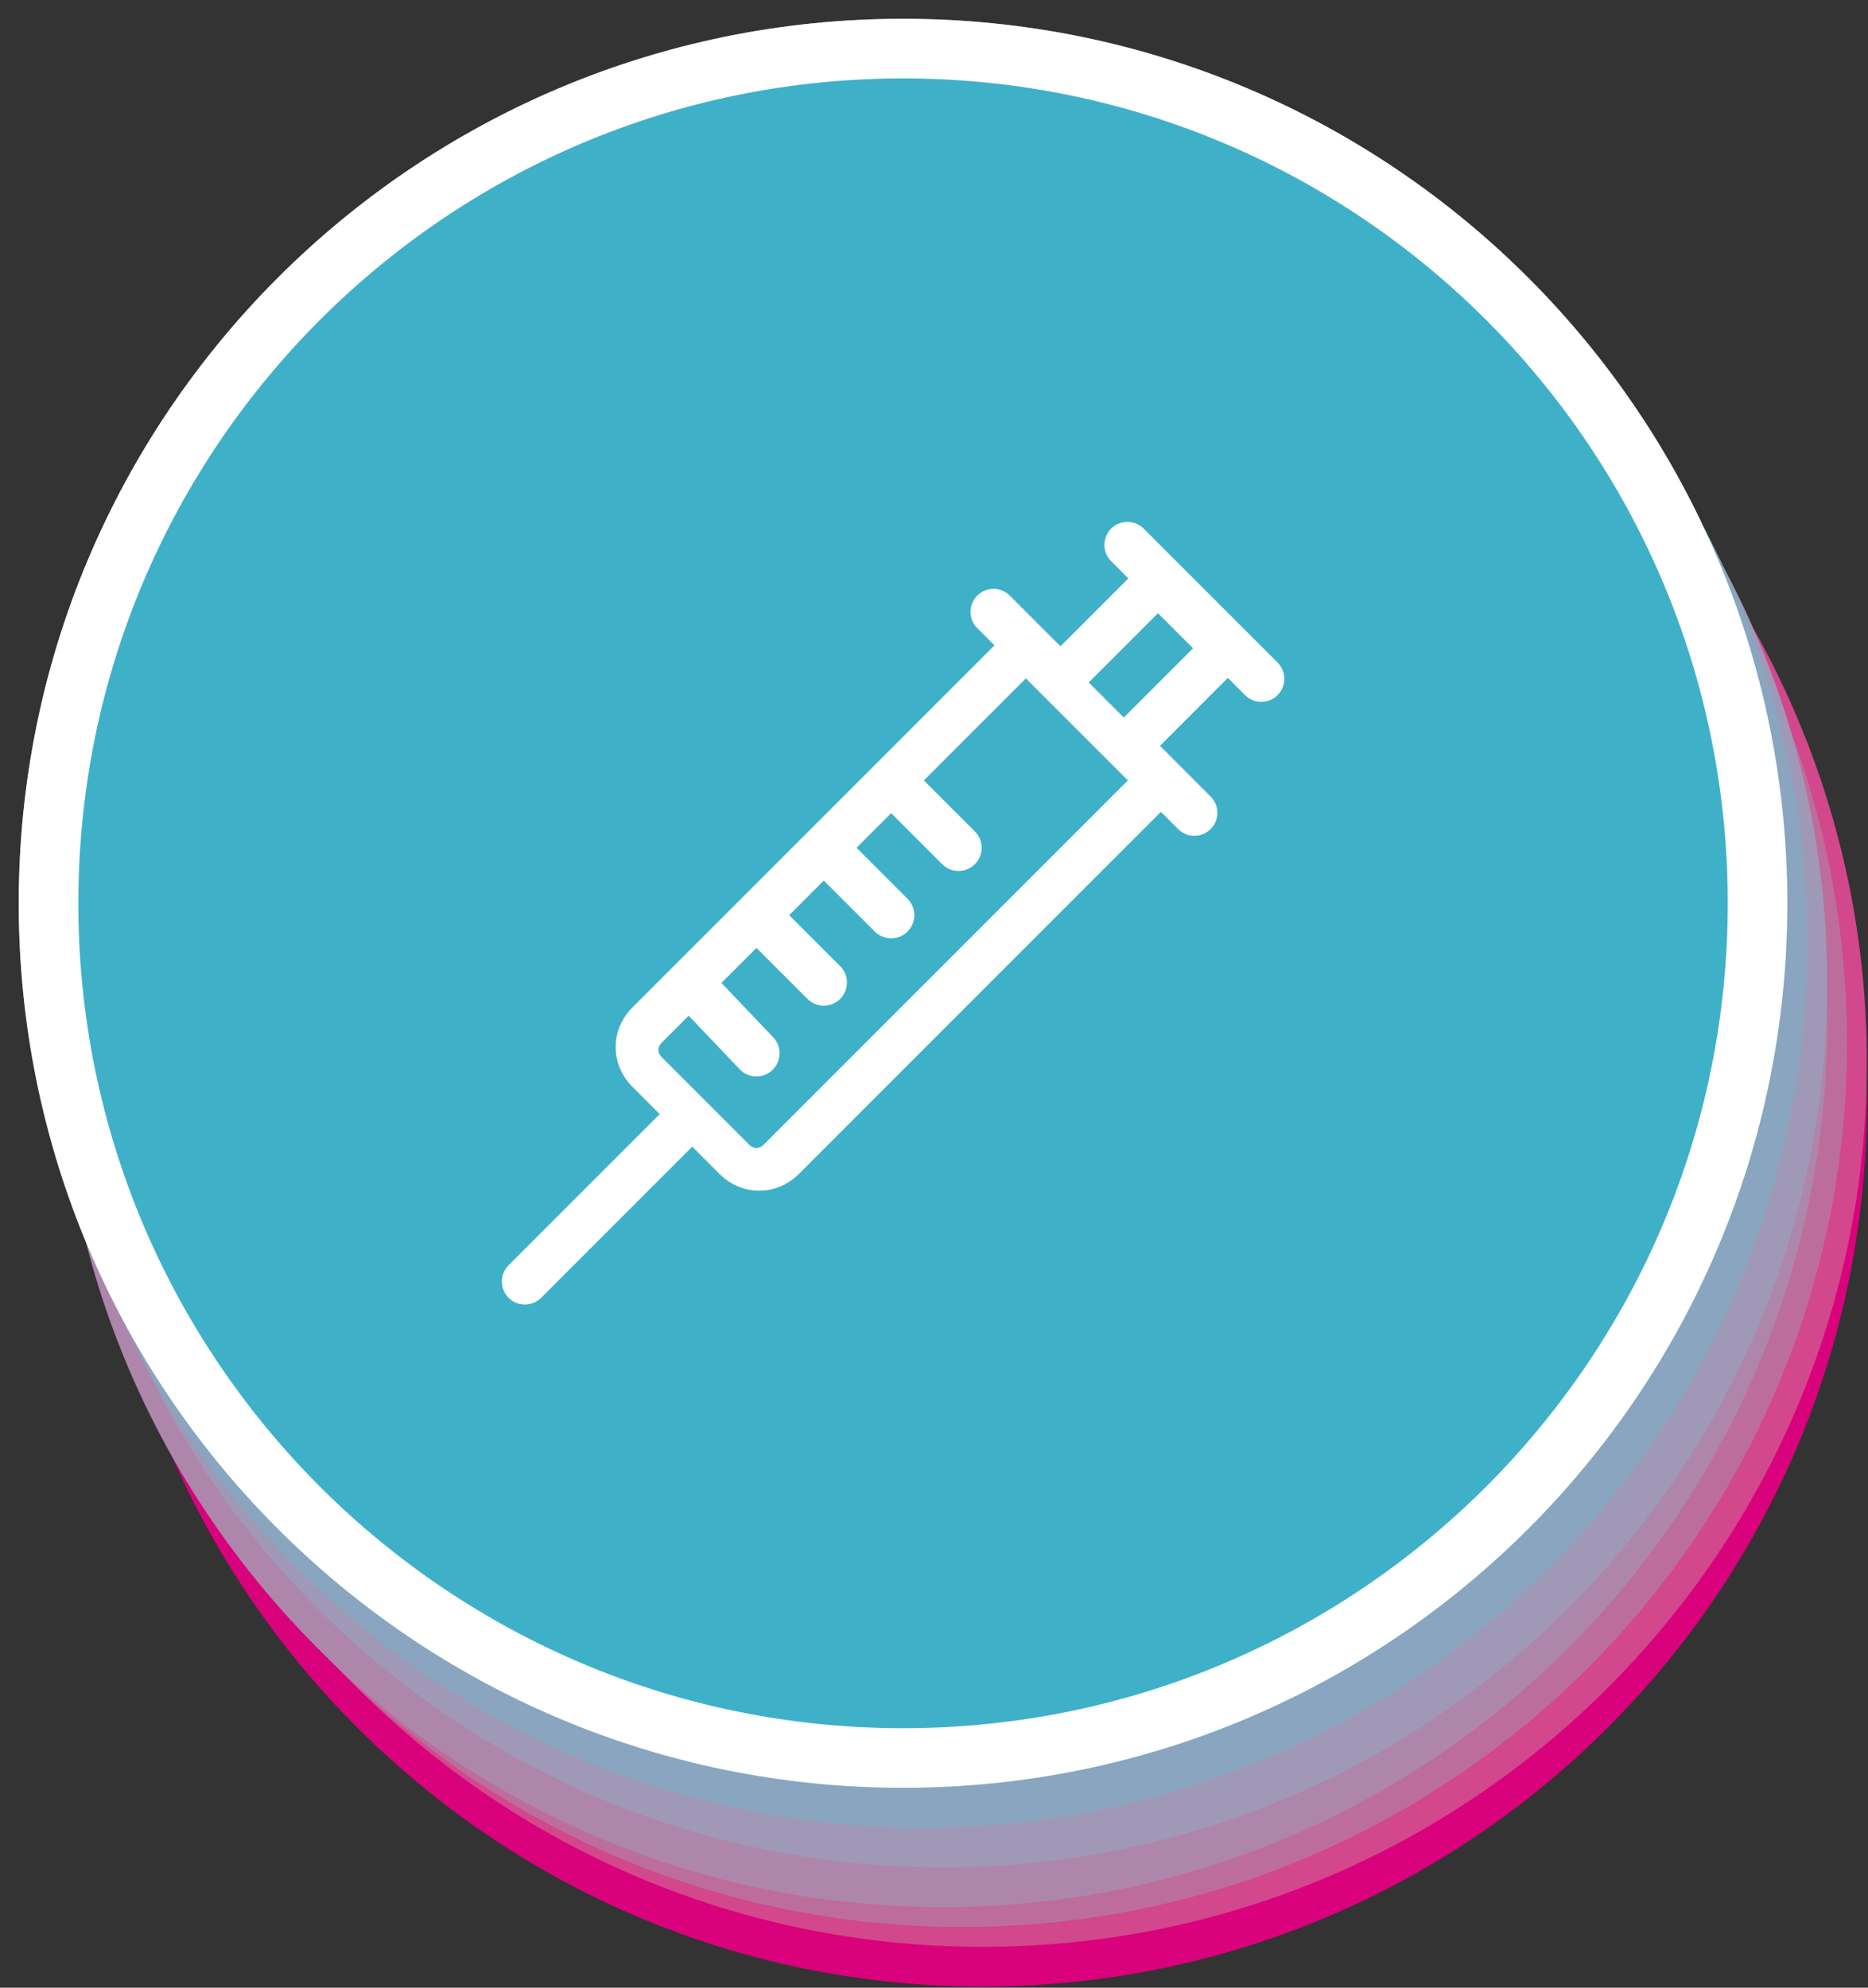
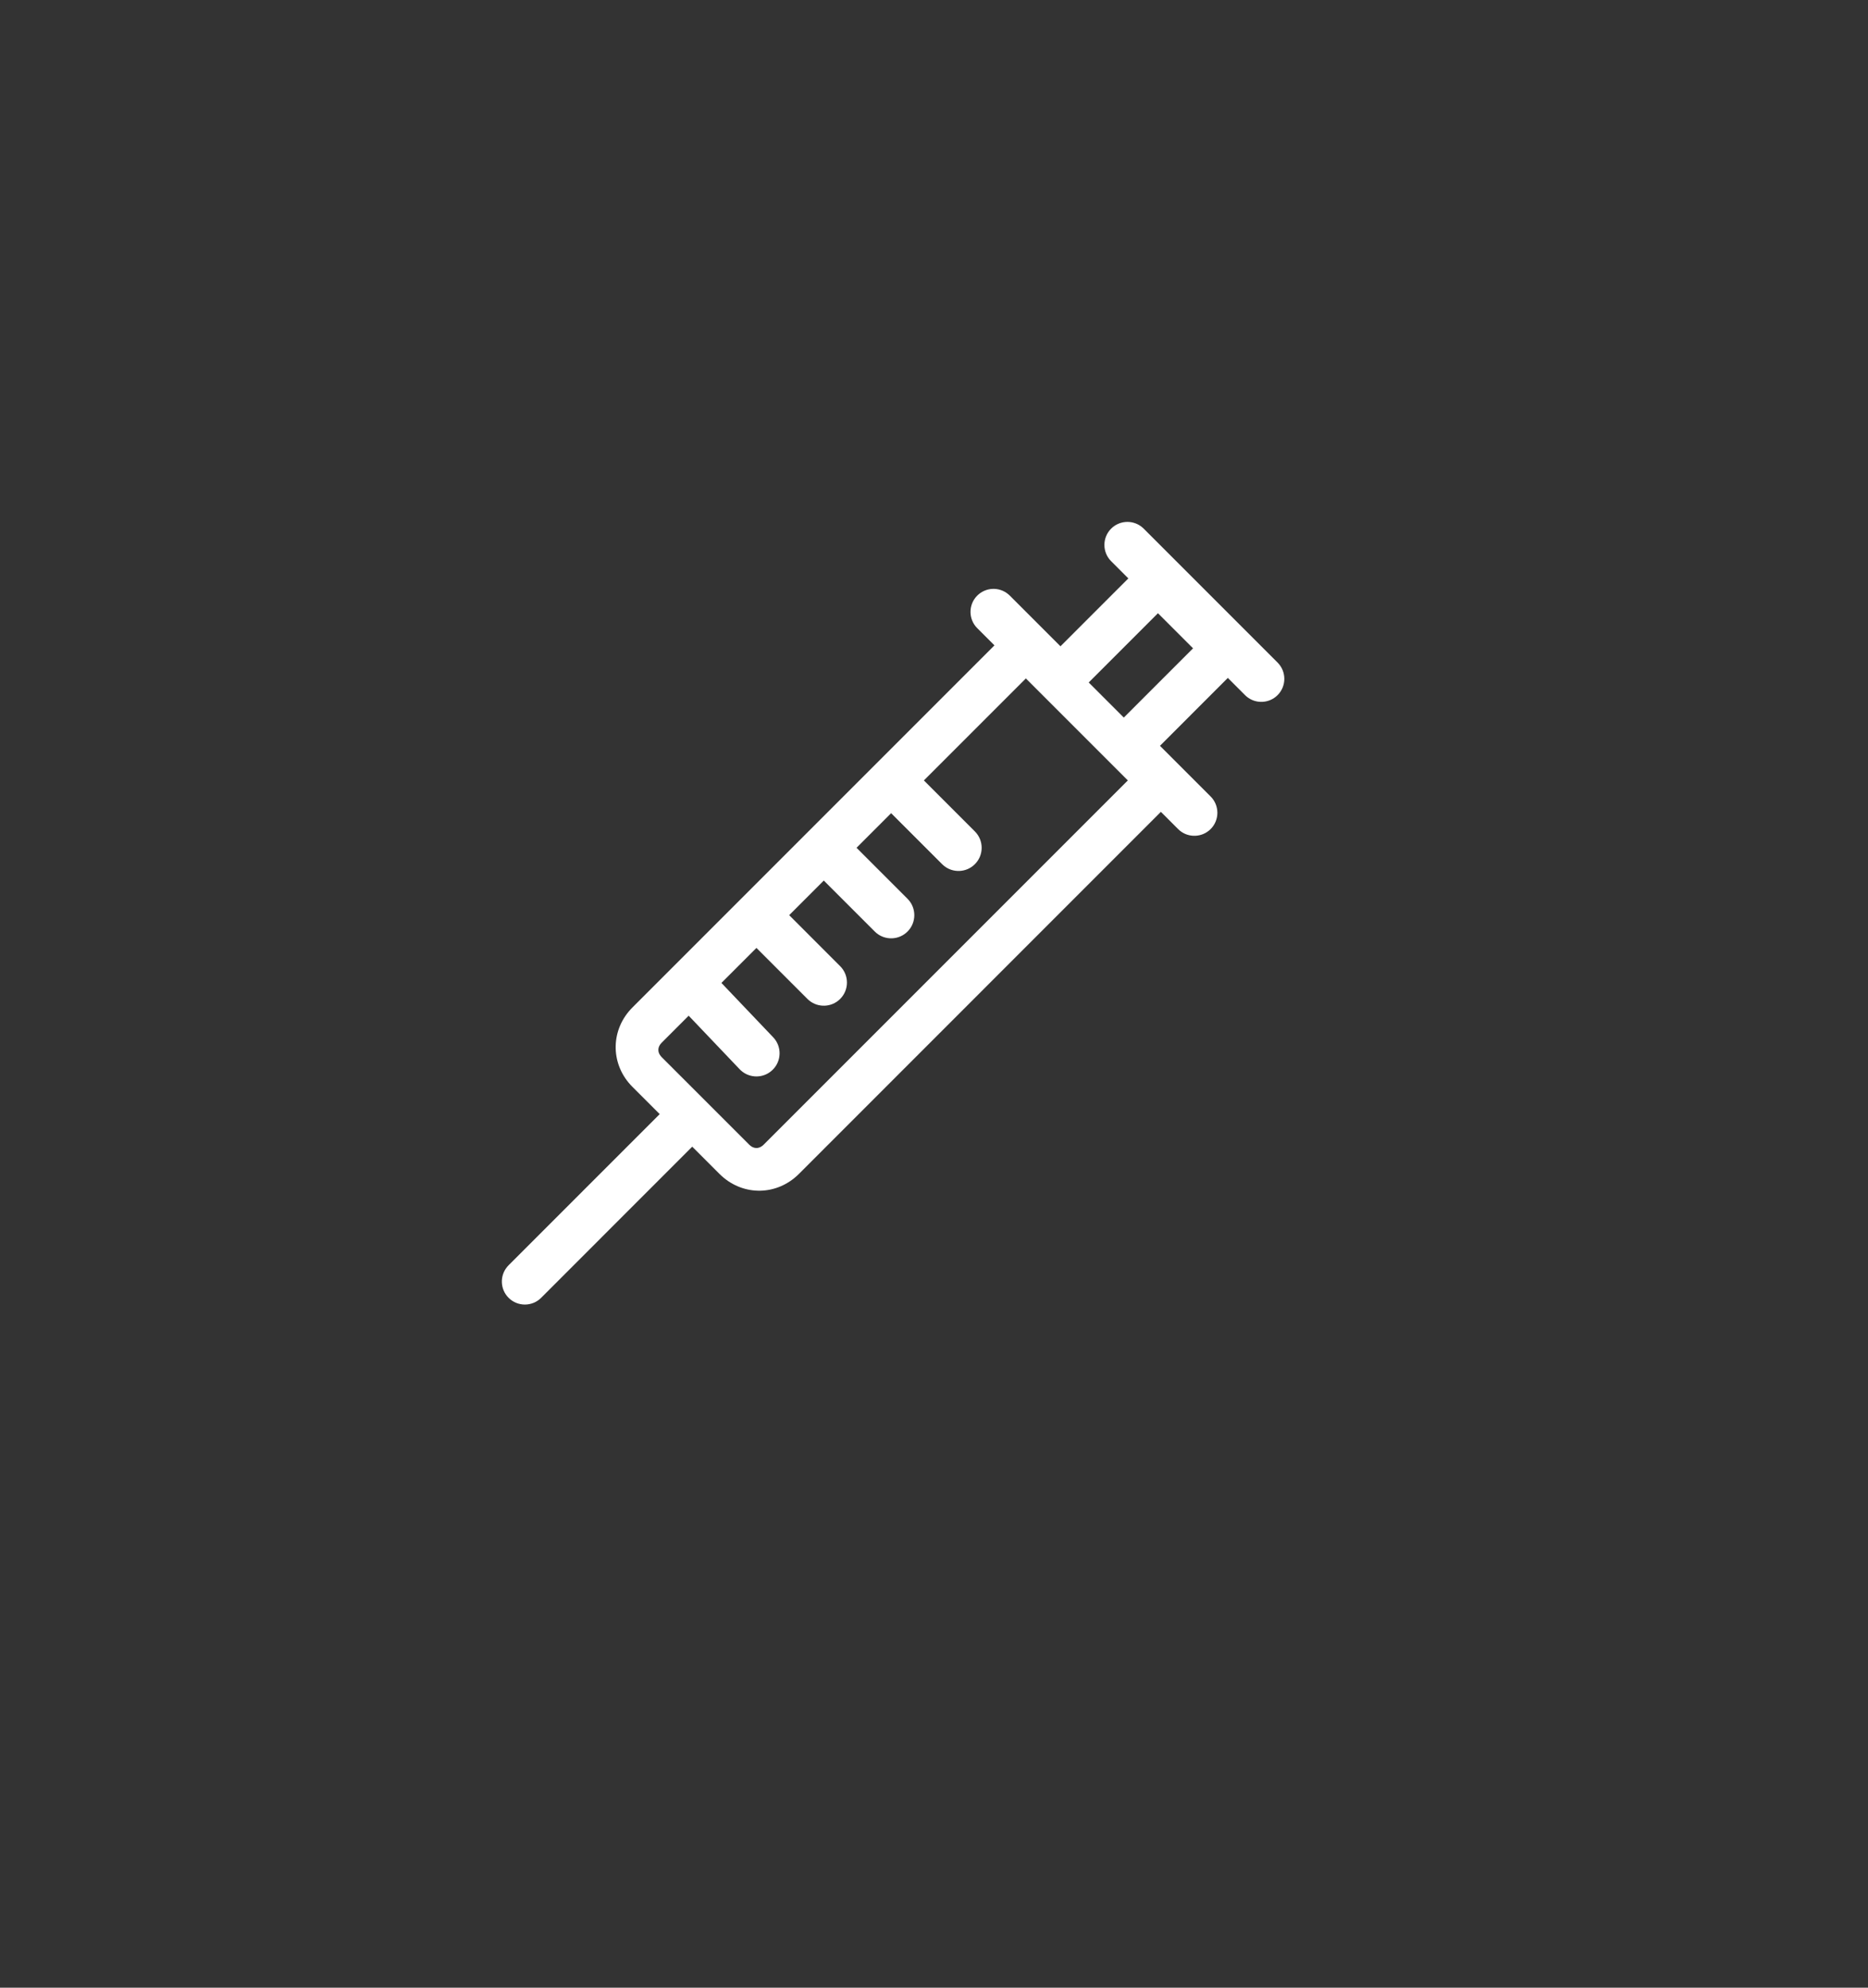
<svg xmlns="http://www.w3.org/2000/svg" version="1.1" width="94px" height="100px" viewBox="0 0 94.0 100.0">
  <rect x="0" y="0" width="94.0" height="100.0" fill="#333333" stroke="none" />
  <defs>
    <clipPath id="i0">
      <path d="M1440,0 L1440,2415 L0,2415 L0,0 L1440,0 Z" />
    </clipPath>
    <clipPath id="i1">
-       <path d="M44.5,0 C69.077,0 89,19.923 89,44.5 C89,69.077 69.077,89 44.5,89 C19.923,89 0,69.077 0,44.5 C0,19.923 19.923,0 44.5,0 Z" />
-     </clipPath>
+       </clipPath>
    <clipPath id="i2">
      <path d="M32.146,0.211 L32.224,0.272 L32.298,0.339 L39.036,7.077 C39.488,7.529 39.488,8.263 39.036,8.715 C38.607,9.143 37.927,9.166 37.472,8.783 L37.398,8.715 L36.532,7.849 L33.117,11.265 L35.667,13.815 C36.119,14.267 36.119,15.001 35.667,15.453 C35.238,15.881 34.558,15.904 34.103,15.521 L34.029,15.453 L33.163,14.587 L14.948,32.803 C13.856,33.895 12.183,33.928 11.056,32.902 L10.951,32.803 L9.58,31.432 L1.977,39.036 C1.525,39.488 0.791,39.488 0.339,39.036 C-0.089,38.607 -0.112,37.927 0.272,37.472 L0.339,37.398 L7.943,29.794 L6.572,28.424 C5.48,27.332 5.447,25.659 6.473,24.531 L6.572,24.427 L24.788,6.211 L23.922,5.346 C23.47,4.894 23.47,4.16 23.922,3.708 C24.351,3.28 25.031,3.257 25.486,3.641 L25.56,3.708 L28.11,6.258 L31.525,2.843 L30.66,1.977 C30.208,1.525 30.208,0.791 30.66,0.339 C31.065,-0.065 31.694,-0.108 32.146,0.211 Z M26.369,7.875 L21.237,13.006 L23.803,15.572 C24.258,16.027 24.258,16.765 23.803,17.22 C23.372,17.651 22.687,17.674 22.23,17.288 L22.156,17.22 L19.589,14.654 L17.848,16.395 L20.414,18.961 C20.869,19.416 20.869,20.154 20.414,20.609 C19.983,21.04 19.298,21.063 18.84,20.677 L18.766,20.609 L16.2,18.044 L14.459,19.785 L17.024,22.351 C17.479,22.806 17.479,23.544 17.024,23.999 C16.593,24.43 15.908,24.452 15.451,24.067 L15.377,23.999 L12.811,21.433 L11.049,23.194 L13.655,25.93 C14.098,26.396 14.08,27.134 13.614,27.577 C13.173,27.998 12.488,28.004 12.04,27.607 L11.967,27.537 L9.401,24.843 L8.042,26.202 C7.836,26.407 7.821,26.661 7.995,26.874 L8.042,26.927 L12.449,31.333 C12.654,31.539 12.908,31.554 13.121,31.38 L13.173,31.333 L31.5,13.006 L26.369,7.875 Z M33.015,4.594 L29.531,8.078 L31.297,9.844 L34.781,6.36 L33.015,4.594 Z" />
    </clipPath>
  </defs>
  <g transform="translate(-844.0 -1343.0)">
    <g clip-path="url(#i0)">
      <g transform="translate(317.0 1322.0)">
        <g transform="translate(522.942 19.945)">
          <g transform="translate(5.0 2.0)">
            <g transform="translate(4.0 10.0)">
              <g clip-path="url(#i1)">
                <polygon points="0,0 89,0 89,89 0,89 0,0" stroke="none" fill="#D9017C" />
              </g>
            </g>
            <g transform="translate(4.0 8.0)">
              <g clip-path="url(#i1)">
-                 <polygon points="0,0 89,0 89,89 0,89 0,0" stroke="none" fill="#D3478C" />
-               </g>
+                 </g>
            </g>
            <g transform="translate(3.0 7.0)">
              <g clip-path="url(#i1)">
                <polygon points="0,0 89,0 89,89 0,89 0,0" stroke="none" fill="#BD6D9C" />
              </g>
            </g>
            <g transform="translate(2.0 6.0)">
              <g clip-path="url(#i1)">
                <polygon points="0,0 89,0 89,89 0,89 0,0" stroke="none" fill="#AF86AB" />
              </g>
            </g>
            <g transform="translate(2.0 4.0)">
              <g clip-path="url(#i1)">
                <polygon points="0,0 89,0 89,89 0,89 0,0" stroke="none" fill="#9F99B7" />
              </g>
            </g>
            <g transform="translate(1.0 2.0)">
              <g clip-path="url(#i1)">
-                 <polygon points="0,0 89,0 89,89 0,89 0,0" stroke="none" fill="#8AA5BF" />
-               </g>
+                 </g>
            </g>
            <g clip-path="url(#i1)">
              <polygon points="0,0 89,0 89,89 0,89 0,0" stroke="none" fill="#3EB1C8" />
-               <path d="M44.5,89 C69.077,89 89,69.077 89,44.5 C89,19.923 69.077,0 44.5,0 C19.923,0 0,19.923 0,44.5 C0,69.077 19.923,89 44.5,89 Z" stroke="#FFFFFF" stroke-width="6" fill="none" stroke-miterlimit="5" />
            </g>
            <g transform="translate(24.312 25.312)">
              <g clip-path="url(#i2)">
                <polygon points="0,0 39.375,0 39.375,39.375 0,39.375 0,0" stroke="none" fill="#FFFFFF" />
              </g>
            </g>
          </g>
        </g>
      </g>
    </g>
  </g>
</svg>